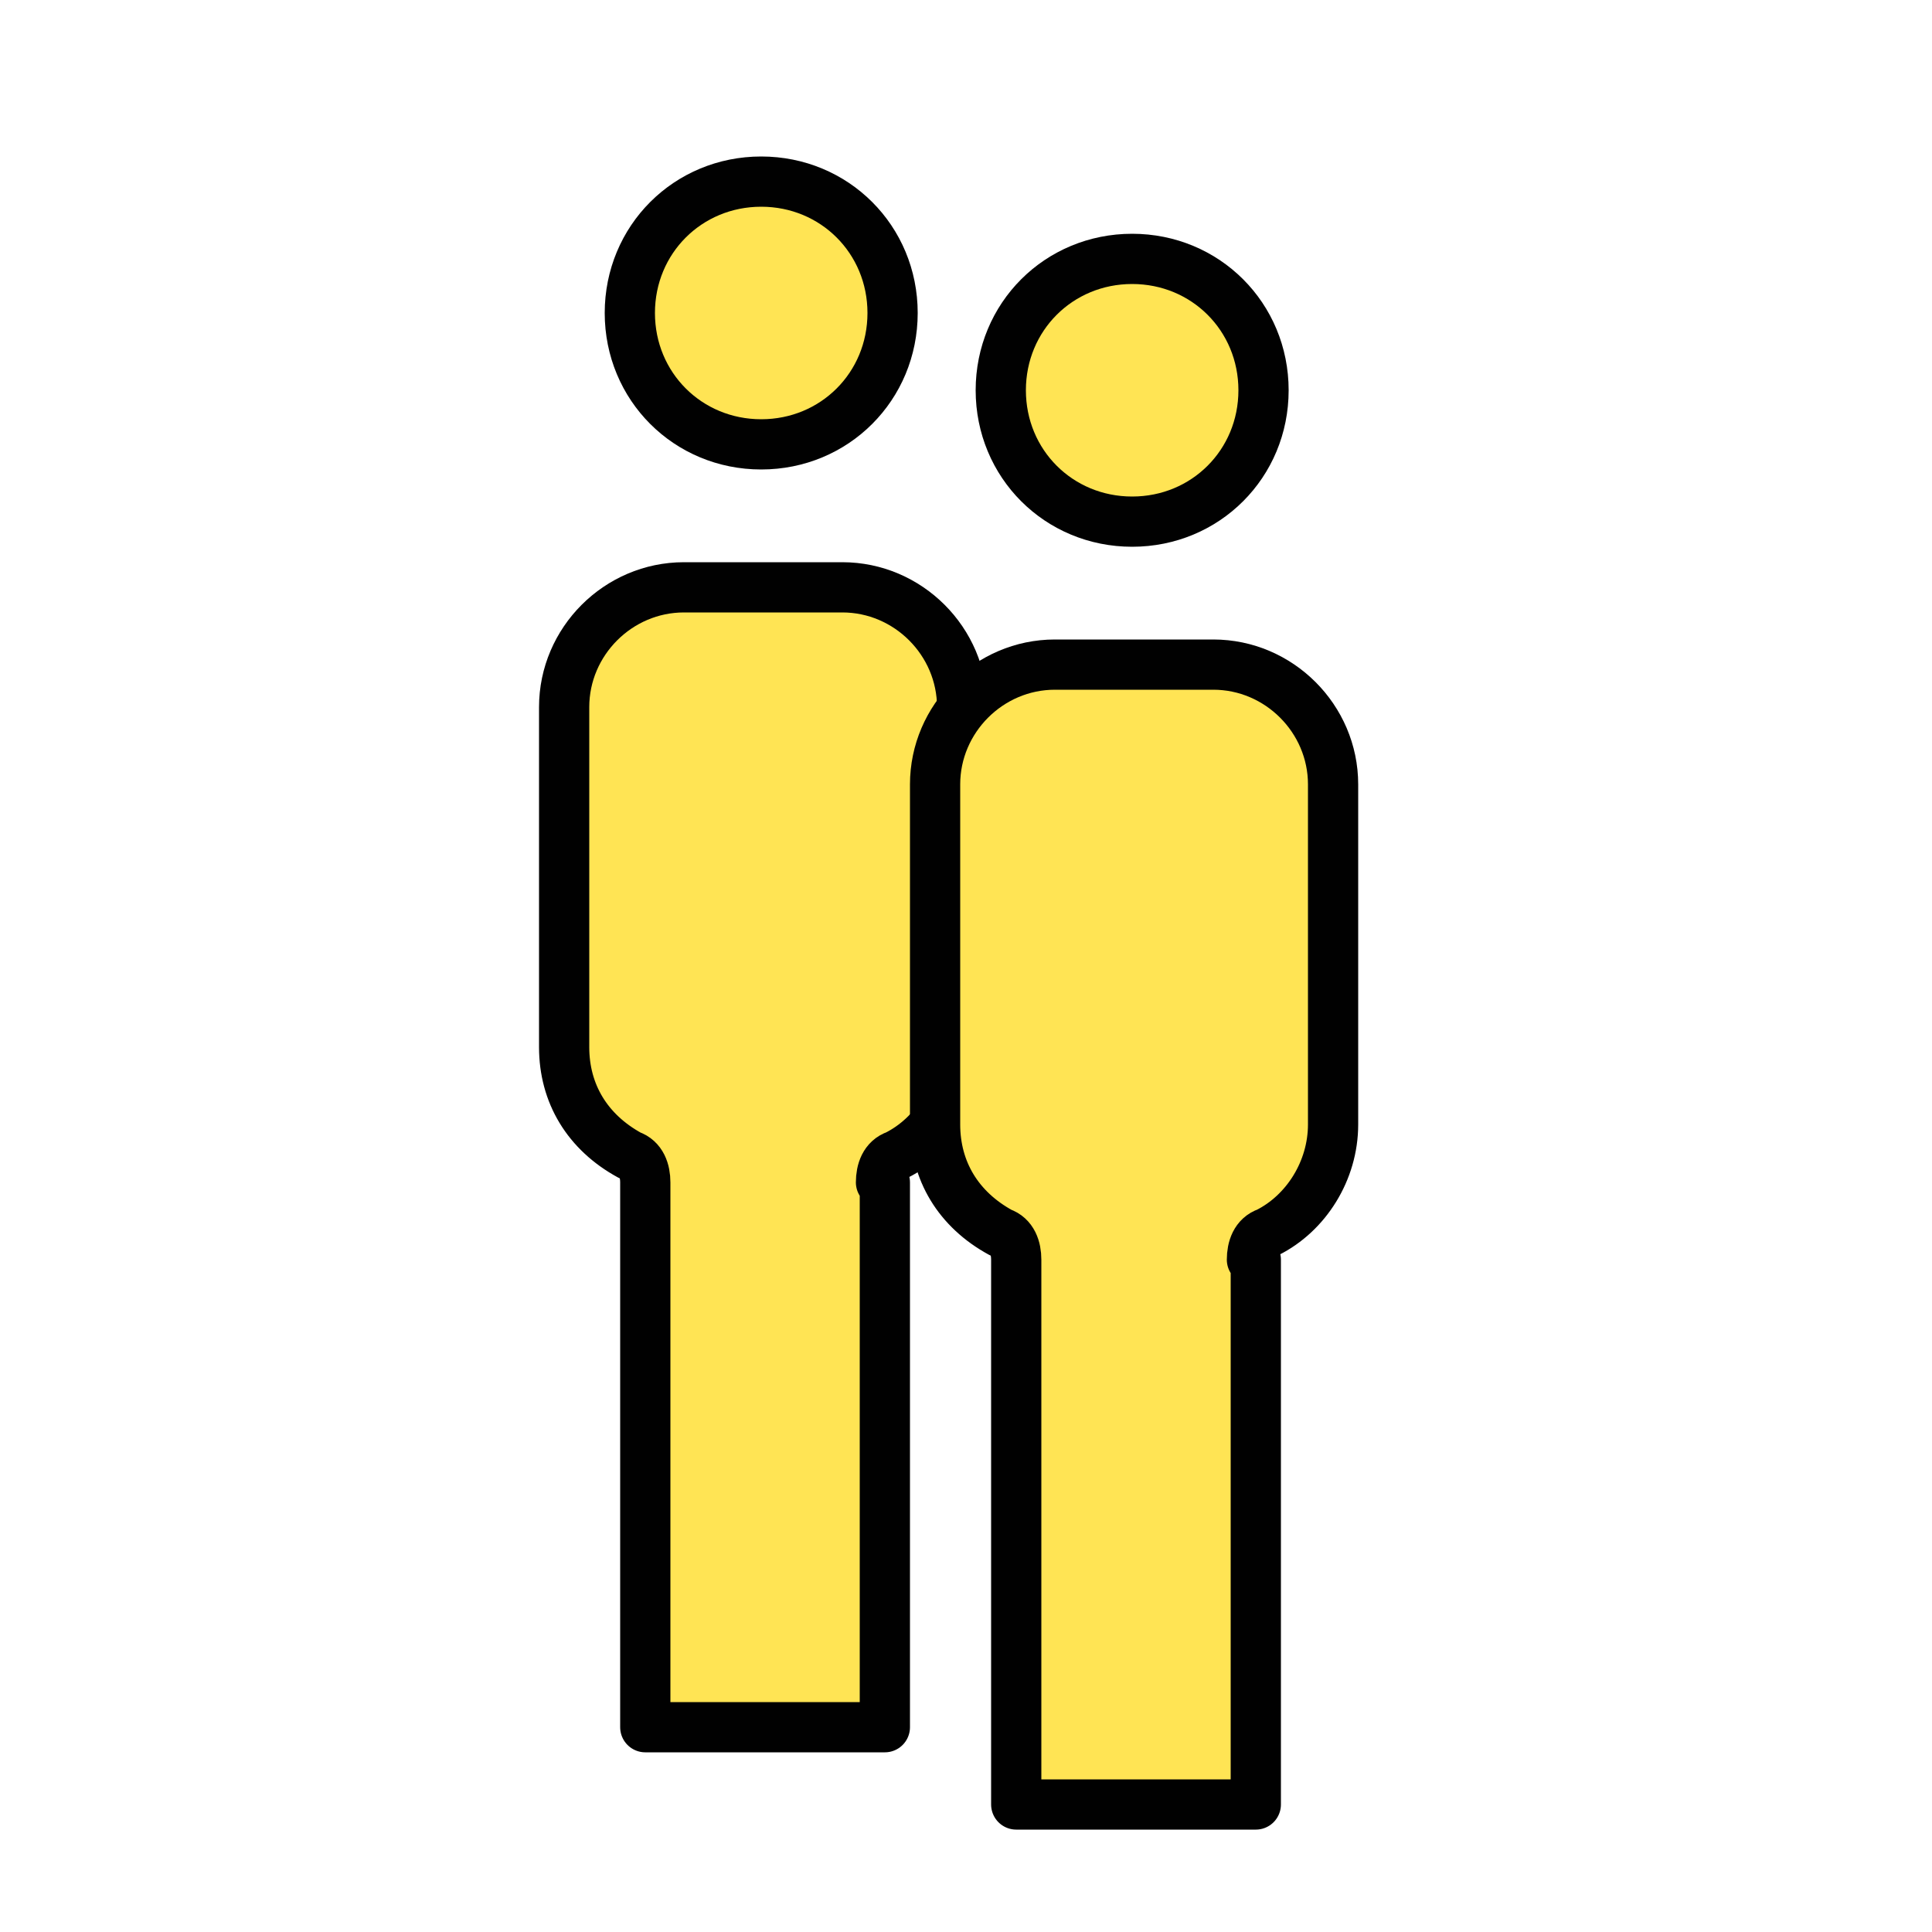
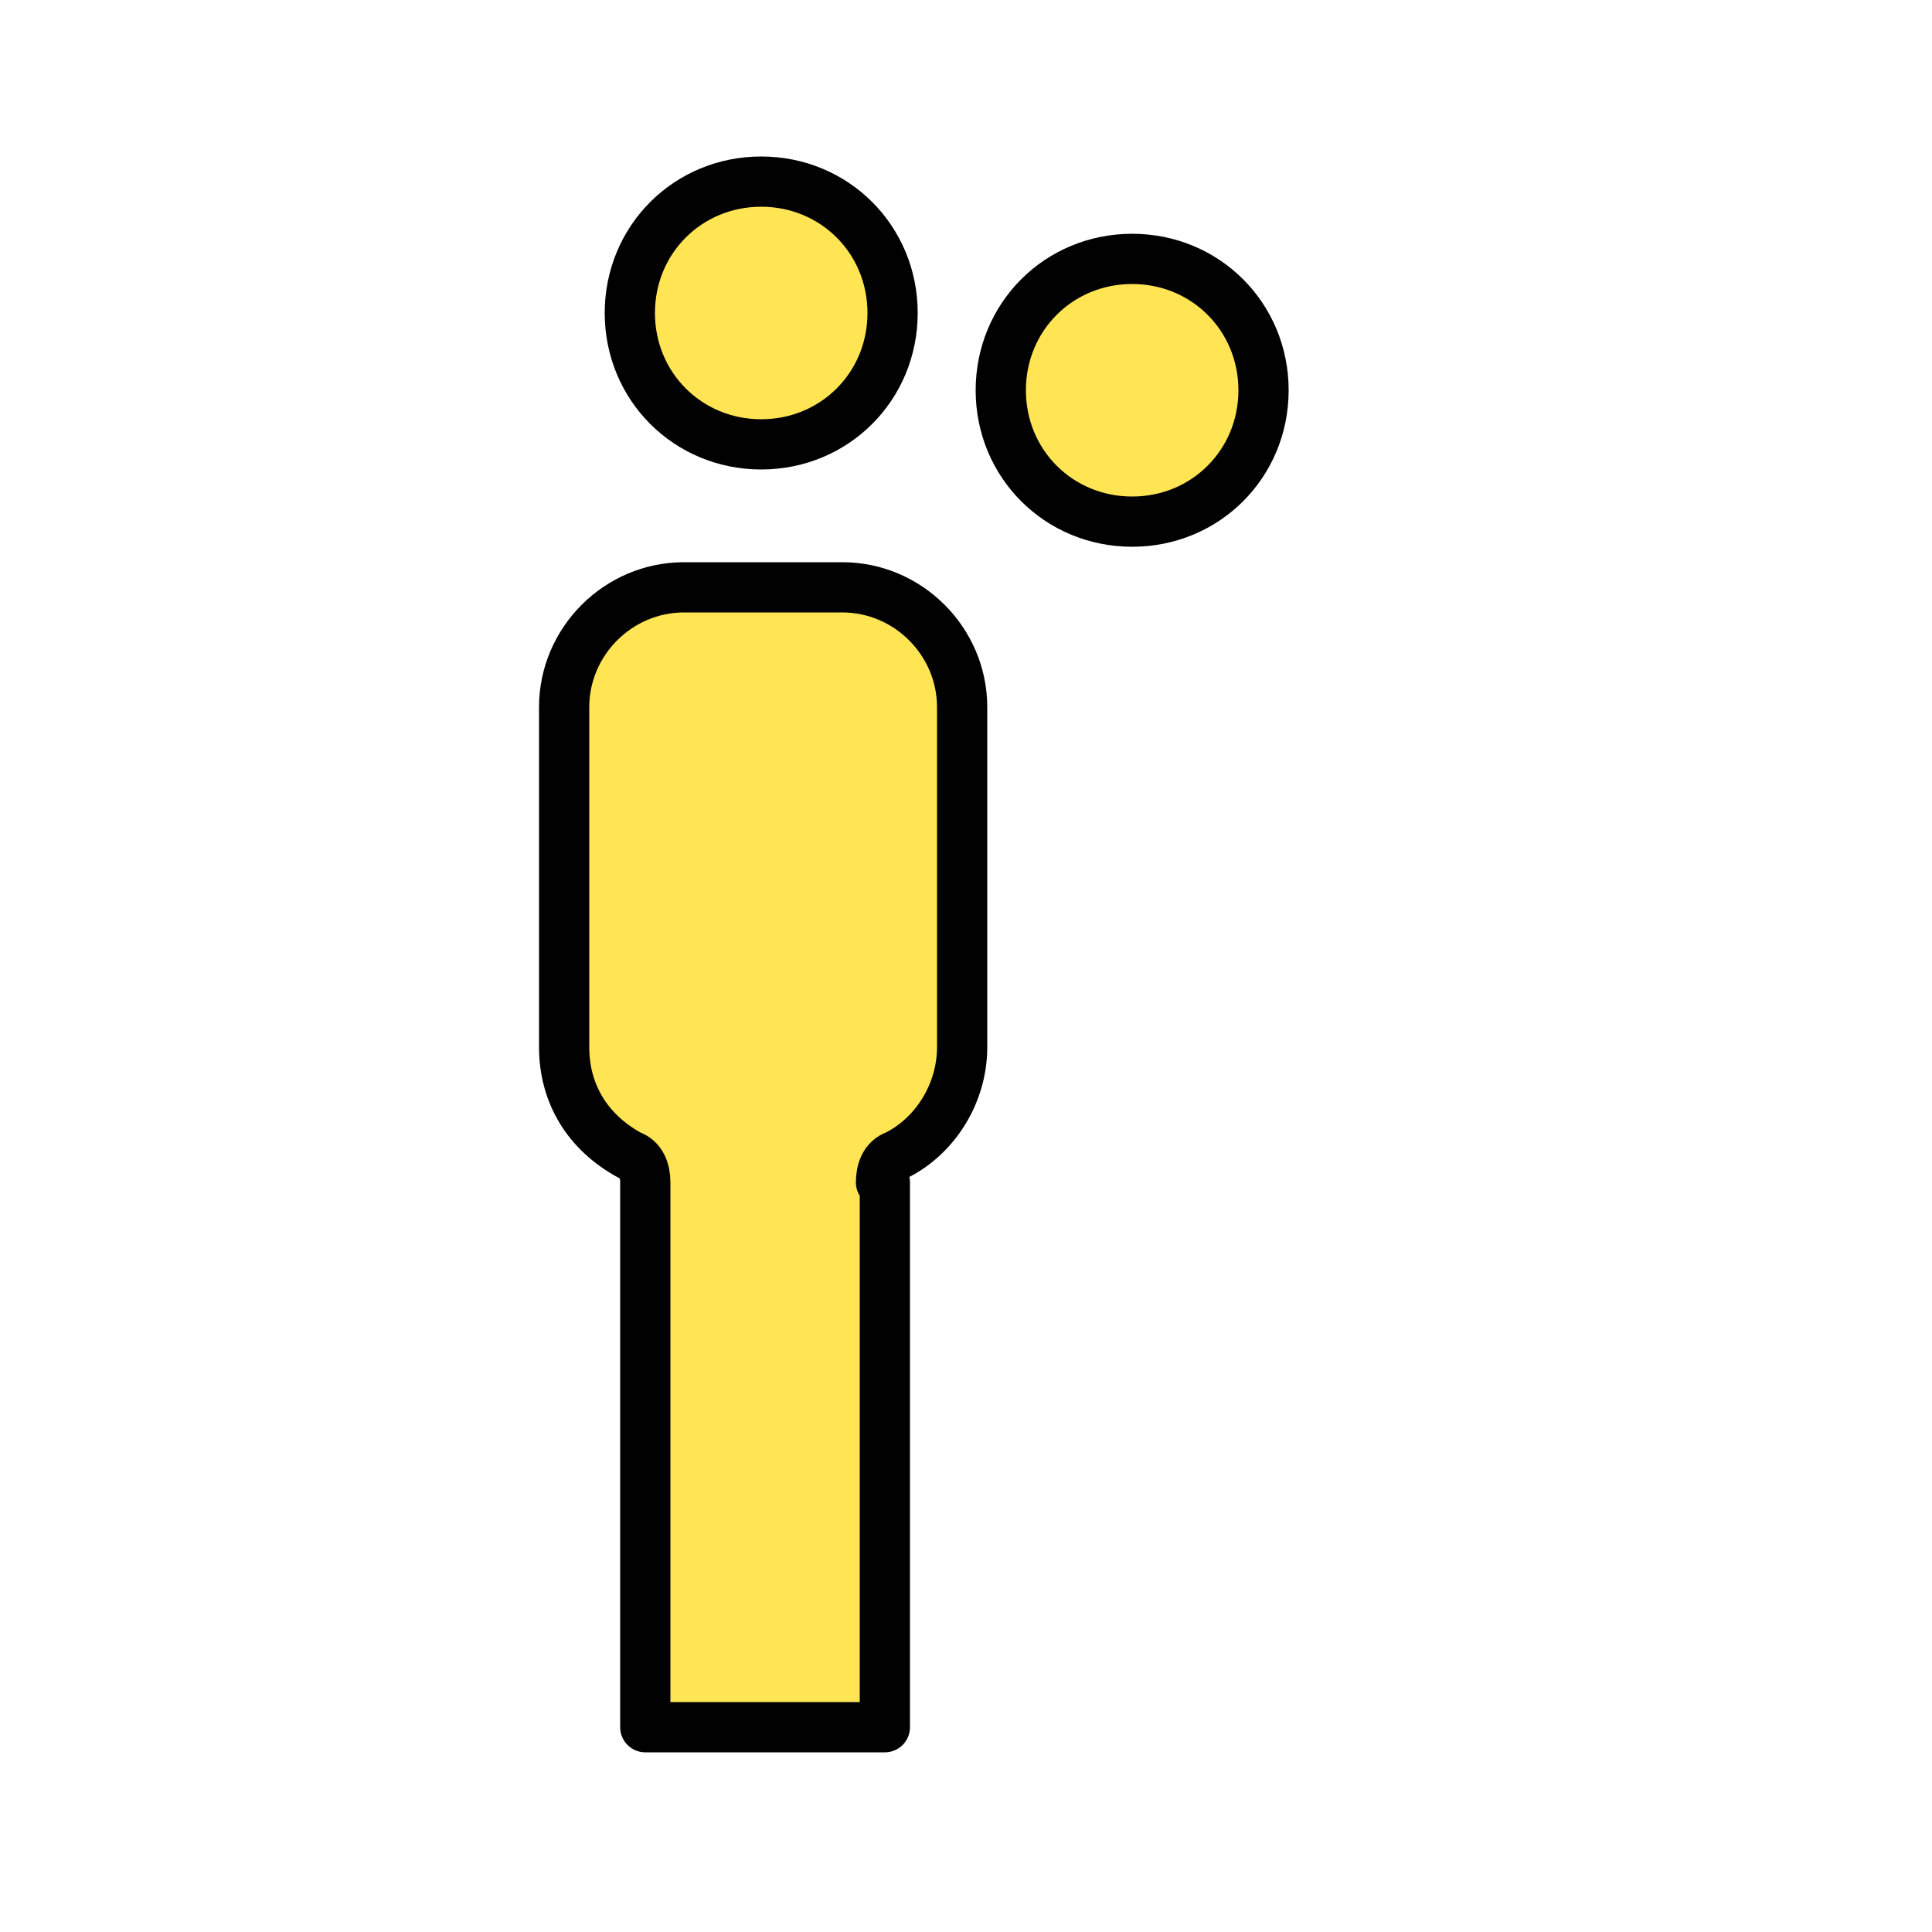
<svg xmlns="http://www.w3.org/2000/svg" id="Calque_1" version="1.1" viewBox="0 0 50 50">
  <defs>
    <style>
      .st0 {
        fill: #ffe454;
        stroke: #010101;
        stroke-linecap: round;
        stroke-linejoin: round;
        stroke-width: 1.3px;
      }
    </style>
  </defs>
  <g>
    <path class="st0" d="M19.7,11.5c1.9,0,3.4-1.5,3.4-3.4s-1.5-3.4-3.4-3.4-3.4,1.5-3.4,3.4,1.5,3.4,3.4,3.4Z" />
    <path class="st0" d="M22.8,30.6s0,0,0,0c0-.3.1-.6.4-.7,1-.5,1.7-1.6,1.7-2.8v-8.8c0-1.7-1.4-3.1-3.1-3.1h-4.1c-1.7,0-3.1,1.4-3.1,3.1v8.8c0,1.2.6,2.2,1.7,2.8.3.1.4.4.4.7,0,0,0,0,0,0v14.1h6.2v-14.1Z" />
  </g>
  <g>
    <path class="st0" d="M29.3,13.5c1.9,0,3.4-1.5,3.4-3.4s-1.5-3.4-3.4-3.4-3.4,1.5-3.4,3.4,1.5,3.4,3.4,3.4Z" />
-     <path class="st0" d="M32.4,32.6s0,0,0,0c0-.3.1-.6.4-.7,1-.5,1.7-1.6,1.7-2.8v-8.8c0-1.7-1.4-3.1-3.1-3.1h-4.1c-1.7,0-3.1,1.4-3.1,3.1v8.8c0,1.2.6,2.2,1.7,2.8.3.1.4.4.4.7,0,0,0,0,0,0v14.1h6.2v-14.1Z" />
  </g>
</svg>